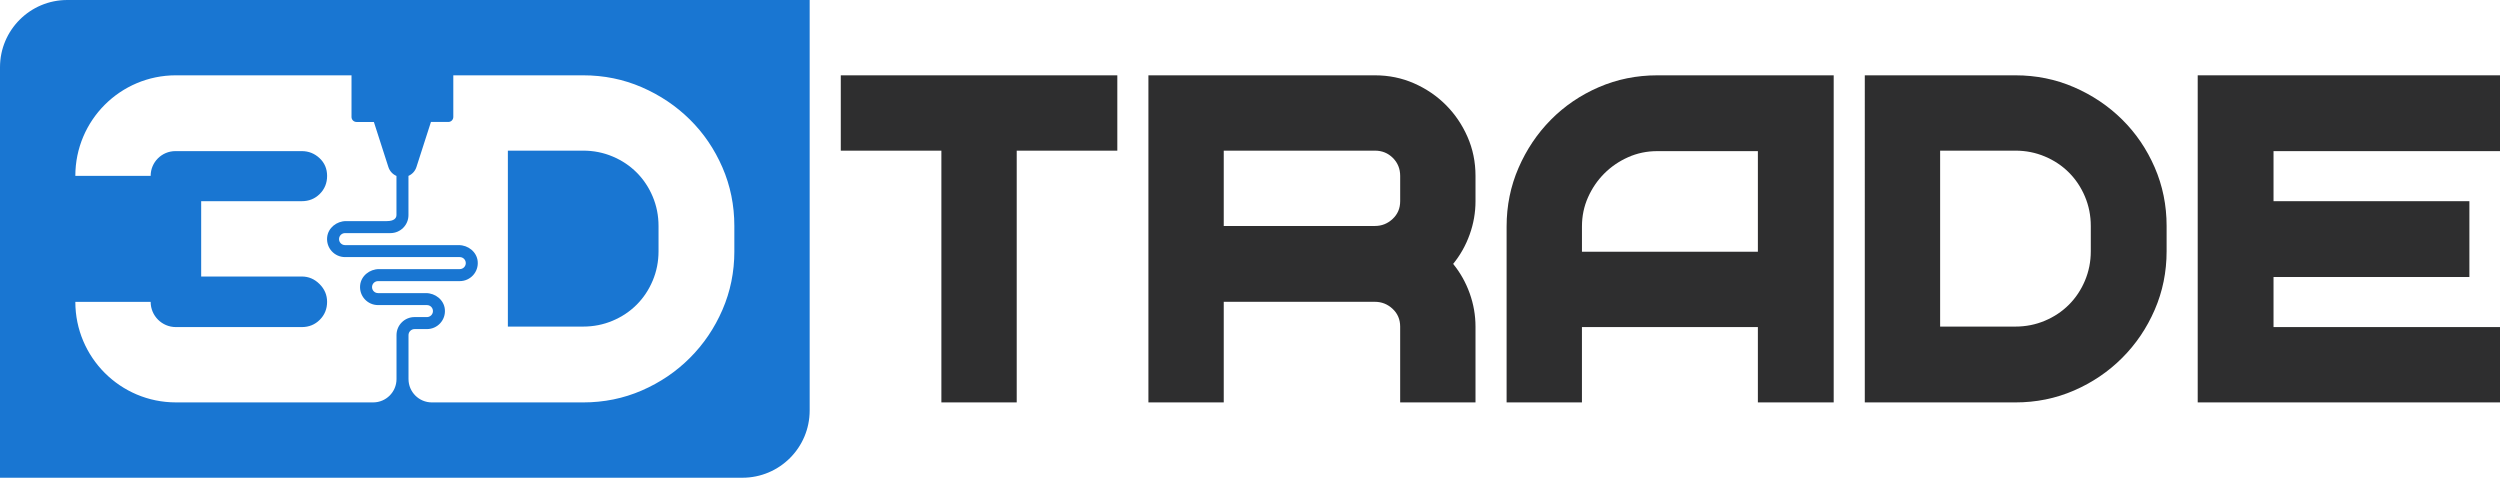
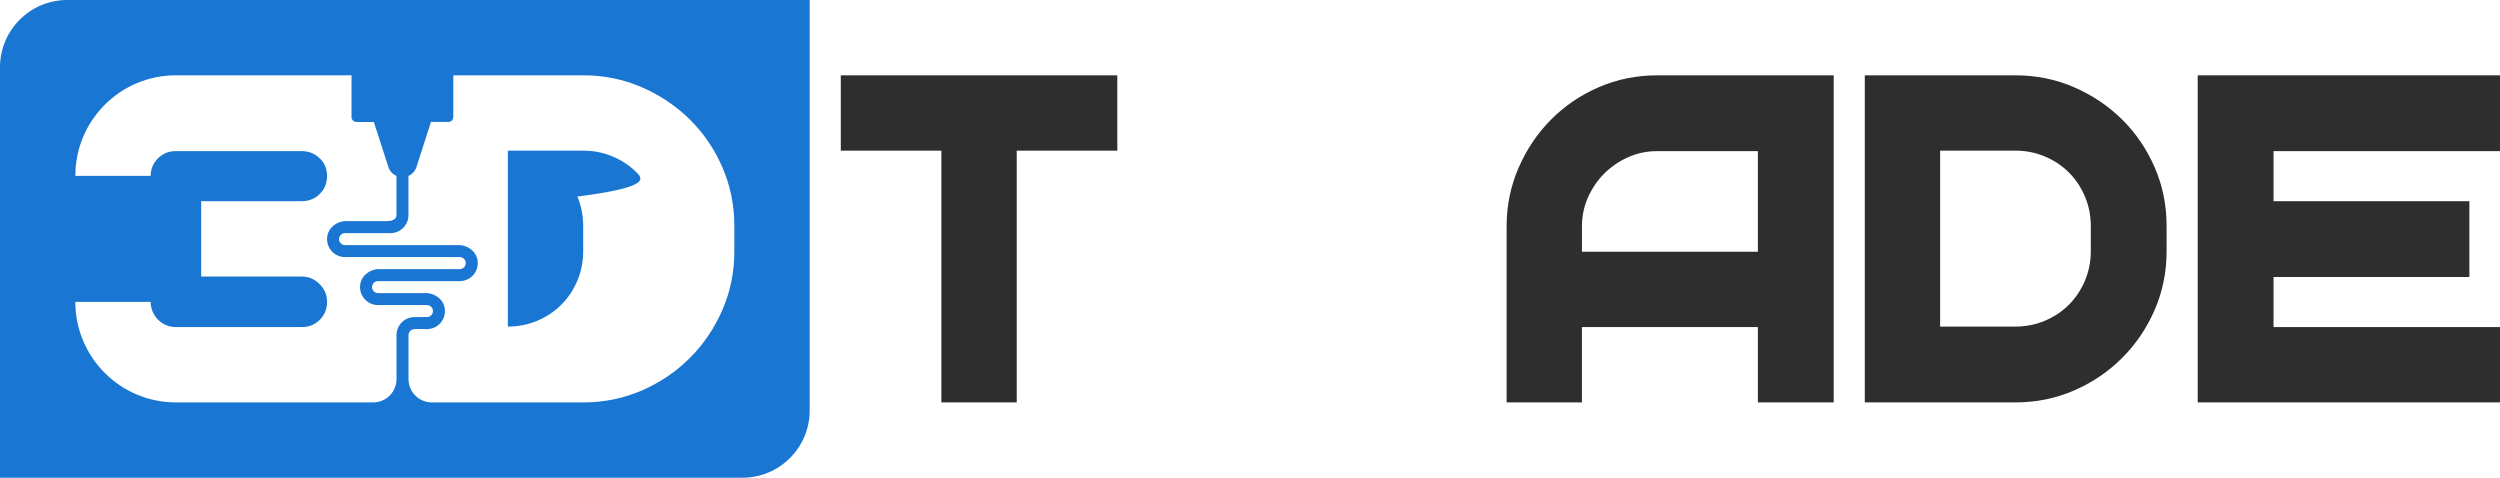
<svg xmlns="http://www.w3.org/2000/svg" version="1.1" id="Слой_1" x="0px" y="0px" viewBox="0 0 210.73 40.269" style="enable-background:new 0 0 210.73 40.269;" xml:space="preserve">
  <style type="text/css">
	.st0{fill:#2E2E2F;}
	.st1{fill:#1976D2;}
</style>
  <g>
    <g>
      <g>
        <path class="st0" d="M94.181,12.699h-8.48v21.221h-6.35V12.699h-8.48v-6.35h23.31V12.699z" />
-         <path class="st0" d="M124.373,27.529v6.391h-6.35v-6.391c0-0.6-0.212-1.099-0.635-1.495c-0.424-0.396-0.922-0.594-1.495-0.594     h-12.741v8.48h-6.35V6.349h19.091c1.174,0,2.273,0.225,3.298,0.675c1.024,0.451,1.918,1.058,2.683,1.824     c0.765,0.764,1.372,1.659,1.823,2.683c0.451,1.025,0.676,2.124,0.676,3.298v2.131c0,0.957-0.163,1.892-0.491,2.806     c-0.328,0.915-0.793,1.742-1.393,2.479c0.6,0.737,1.065,1.563,1.393,2.478C124.21,25.638,124.373,26.573,124.373,27.529z      M118.024,16.959v-2.131c0-0.6-0.205-1.106-0.615-1.516c-0.41-0.41-0.915-0.614-1.516-0.614h-12.741v6.35h12.741     c0.573,0,1.071-0.197,1.495-0.593C117.812,18.059,118.024,17.56,118.024,16.959z" />
        <path class="st0" d="M154.566,6.349v27.57h-6.391v-6.35h-14.83v6.35h-6.35V19.09c0-1.748,0.334-3.393,1.004-4.937     c0.669-1.543,1.577-2.895,2.724-4.056c1.147-1.16,2.492-2.075,4.035-2.745c1.543-0.668,3.189-1.003,4.937-1.003H154.566z      M148.175,21.219v-8.48h-8.48c-0.874,0-1.694,0.171-2.458,0.512c-0.765,0.342-1.434,0.799-2.007,1.372     c-0.574,0.574-1.031,1.243-1.372,2.007c-0.342,0.765-0.512,1.585-0.512,2.458v2.13H148.175z" />
        <path class="st0" d="M182.628,21.179c0,1.748-0.335,3.393-1.004,4.937c-0.669,1.543-1.584,2.895-2.745,4.055     c-1.161,1.161-2.513,2.076-4.055,2.745c-1.544,0.67-3.189,1.004-4.937,1.004h-12.7V6.349h12.7c1.748,0,3.393,0.335,4.937,1.003     c1.543,0.669,2.894,1.578,4.055,2.724c1.161,1.147,2.075,2.493,2.745,4.035c0.669,1.543,1.004,3.189,1.004,4.937V21.179z      M176.237,21.179v-2.131c0-0.874-0.164-1.7-0.492-2.478c-0.328-0.778-0.779-1.454-1.352-2.028s-1.249-1.024-2.028-1.352     c-0.778-0.328-1.604-0.492-2.478-0.492h-6.35v14.83h6.35c0.874,0,1.7-0.164,2.478-0.492c0.779-0.328,1.454-0.778,2.028-1.352     s1.024-1.25,1.352-2.028C176.073,22.879,176.237,22.053,176.237,21.179z" />
        <path class="st0" d="M210.73,33.919h-25.481V6.349h25.481v6.39H191.64v4.22h16.51v6.391h-16.51v4.22h19.091V33.919z" />
      </g>
      <g>
-         <path class="st1" d="M53.665,14.542c-0.574-0.574-1.249-1.024-2.028-1.352c-0.778-0.328-1.604-0.492-2.478-0.492h-6.35v14.83     h6.35c0.874,0,1.7-0.164,2.478-0.492c0.779-0.328,1.454-0.778,2.028-1.352c0.574-0.574,1.024-1.25,1.352-2.028     s0.492-1.604,0.492-2.478v-2.131c0-0.874-0.164-1.7-0.492-2.478C54.69,15.792,54.239,15.116,53.665,14.542z" />
+         <path class="st1" d="M53.665,14.542c-0.574-0.574-1.249-1.024-2.028-1.352c-0.778-0.328-1.604-0.492-2.478-0.492h-6.35v14.83     c0.874,0,1.7-0.164,2.478-0.492c0.779-0.328,1.454-0.778,2.028-1.352c0.574-0.574,1.024-1.25,1.352-2.028     s0.492-1.604,0.492-2.478v-2.131c0-0.874-0.164-1.7-0.492-2.478C54.69,15.792,54.239,15.116,53.665,14.542z" />
        <path class="st1" d="M5.669,0C2.538,0,0,2.538,0,5.669v34.6h62.58c3.131,0,5.669-2.538,5.669-5.669V0H5.669z M33.423,28.243     v3.708c0,1.087-0.881,1.968-1.968,1.968H14.826c-4.681,0-8.476-3.795-8.476-8.476h6.349c0,1.174,0.952,2.127,2.127,2.127H25.44     c0.6,0,1.106-0.205,1.516-0.615s0.615-0.914,0.615-1.516c0-0.574-0.212-1.071-0.635-1.495c-0.424-0.424-0.922-0.636-1.495-0.636     h-8.484v-6.35h8.484c0.6,0,1.106-0.204,1.516-0.614c0.41-0.41,0.615-0.915,0.615-1.517c0-0.6-0.212-1.099-0.635-1.495     c-0.424-0.396-0.922-0.594-1.495-0.594H14.785c-1.152,0-2.086,0.934-2.086,2.086H6.35c0-4.681,3.795-8.476,8.476-8.476h14.804     v3.513c0,0.232,0.188,0.42,0.42,0.42h1.465l1.222,3.797c0.114,0.352,0.365,0.614,0.682,0.752v3.295     c0,0.283-0.226,0.512-0.813,0.512H29.17c-0.794,0-1.515,0.571-1.594,1.361c-0.091,0.908,0.62,1.673,1.509,1.673h9.671     c0.28,0,0.506,0.227,0.506,0.506c0,0.279-0.227,0.506-0.506,0.506h-6.805c-0.793,0-1.516,0.571-1.595,1.36     c-0.091,0.908,0.62,1.673,1.509,1.673h4.124c0.279,0,0.505,0.226,0.505,0.505c0,0.279-0.226,0.506-0.505,0.506h-1.049     C34.102,26.728,33.423,27.406,33.423,28.243z M61.9,21.179c0,1.748-0.335,3.393-1.004,4.937     c-0.669,1.543-1.584,2.895-2.745,4.055c-1.161,1.161-2.513,2.076-4.055,2.745c-1.544,0.67-3.189,1.004-4.937,1.004H36.402     c-1.087,0-1.968-0.881-1.968-1.968v-3.701c0-0.283,0.229-0.512,0.512-0.512h1.042c0.889,0,1.6-0.765,1.509-1.673     c-0.079-0.789-0.802-1.36-1.595-1.36h-4.037c-0.279,0-0.505-0.226-0.505-0.505s0.226-0.505,0.505-0.505h6.891     c0.889,0,1.6-0.766,1.509-1.674c-0.079-0.79-0.802-1.361-1.596-1.361h-9.585c-0.279,0-0.506-0.227-0.506-0.506     s0.227-0.506,0.506-0.506h3.83c0.837,0,1.516-0.679,1.516-1.516v-3.307c0.313-0.139,0.561-0.399,0.673-0.748l1.222-3.797h1.465     c0.232,0,0.42-0.188,0.42-0.42V6.349h10.948c1.748,0,3.393,0.335,4.937,1.003c1.543,0.669,2.894,1.578,4.055,2.724     c1.161,1.147,2.075,2.493,2.745,4.035c0.669,1.543,1.004,3.189,1.004,4.937V21.179z" />
      </g>
    </g>
  </g>
</svg>